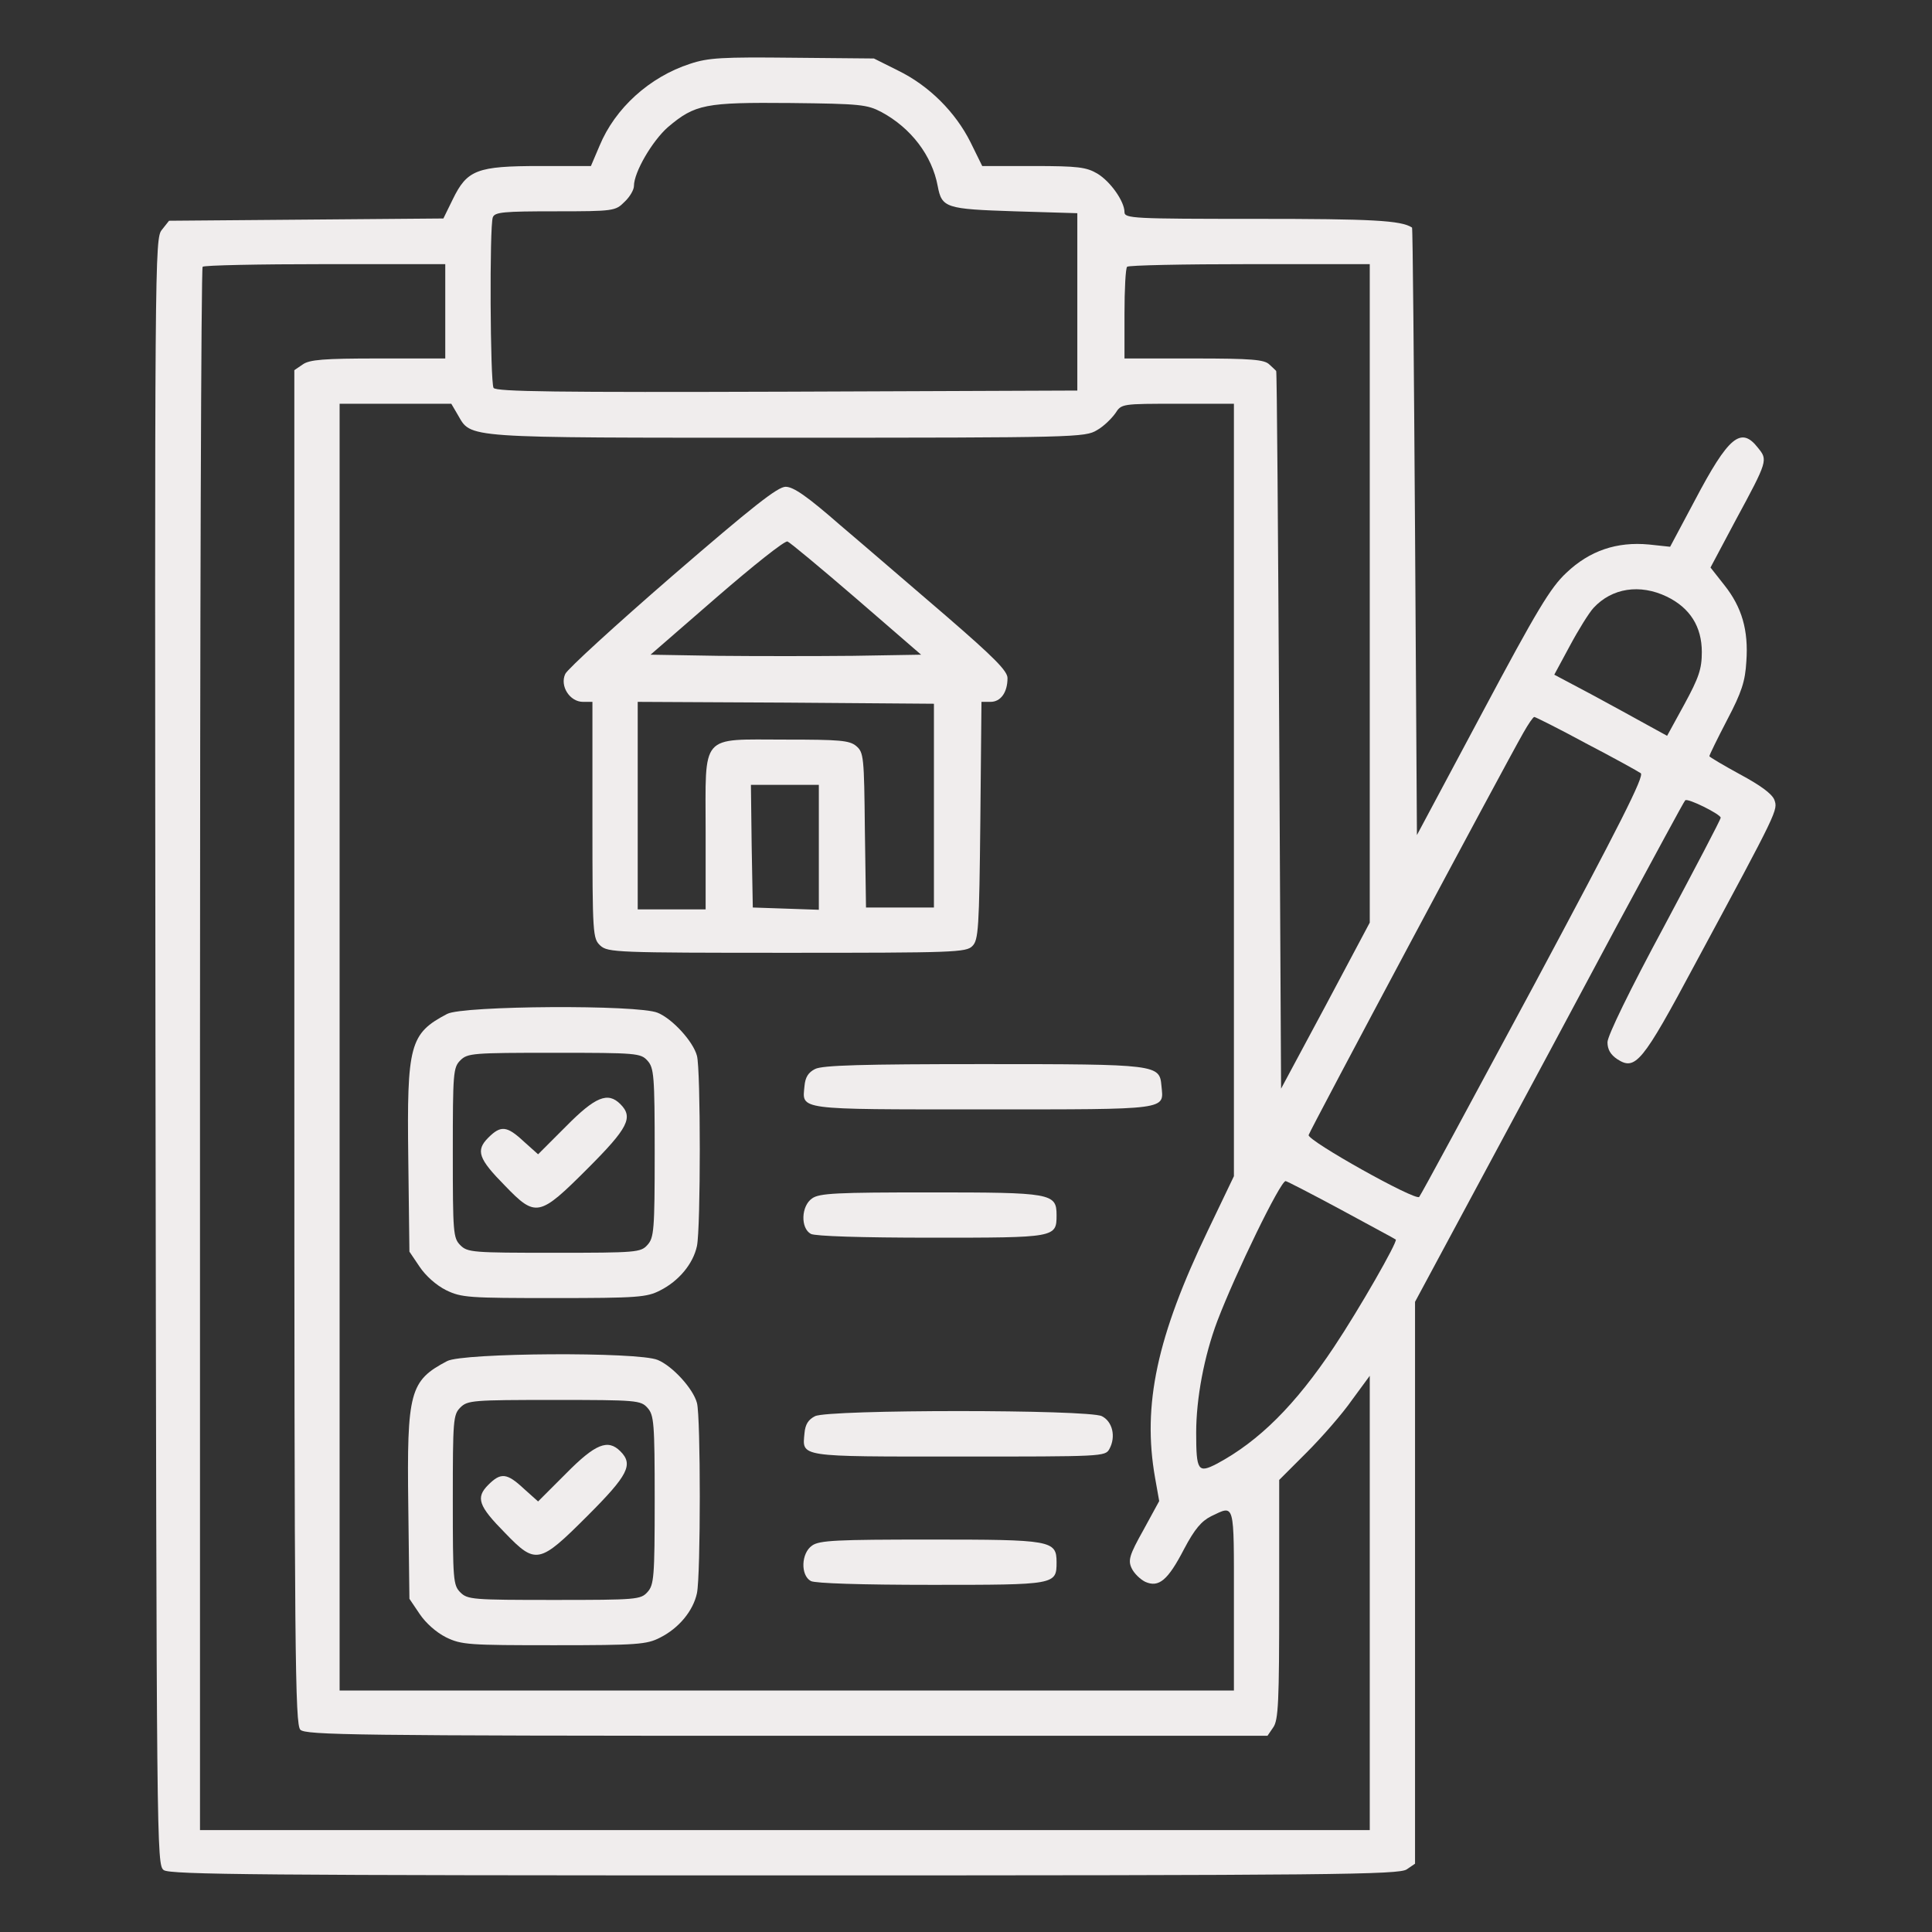
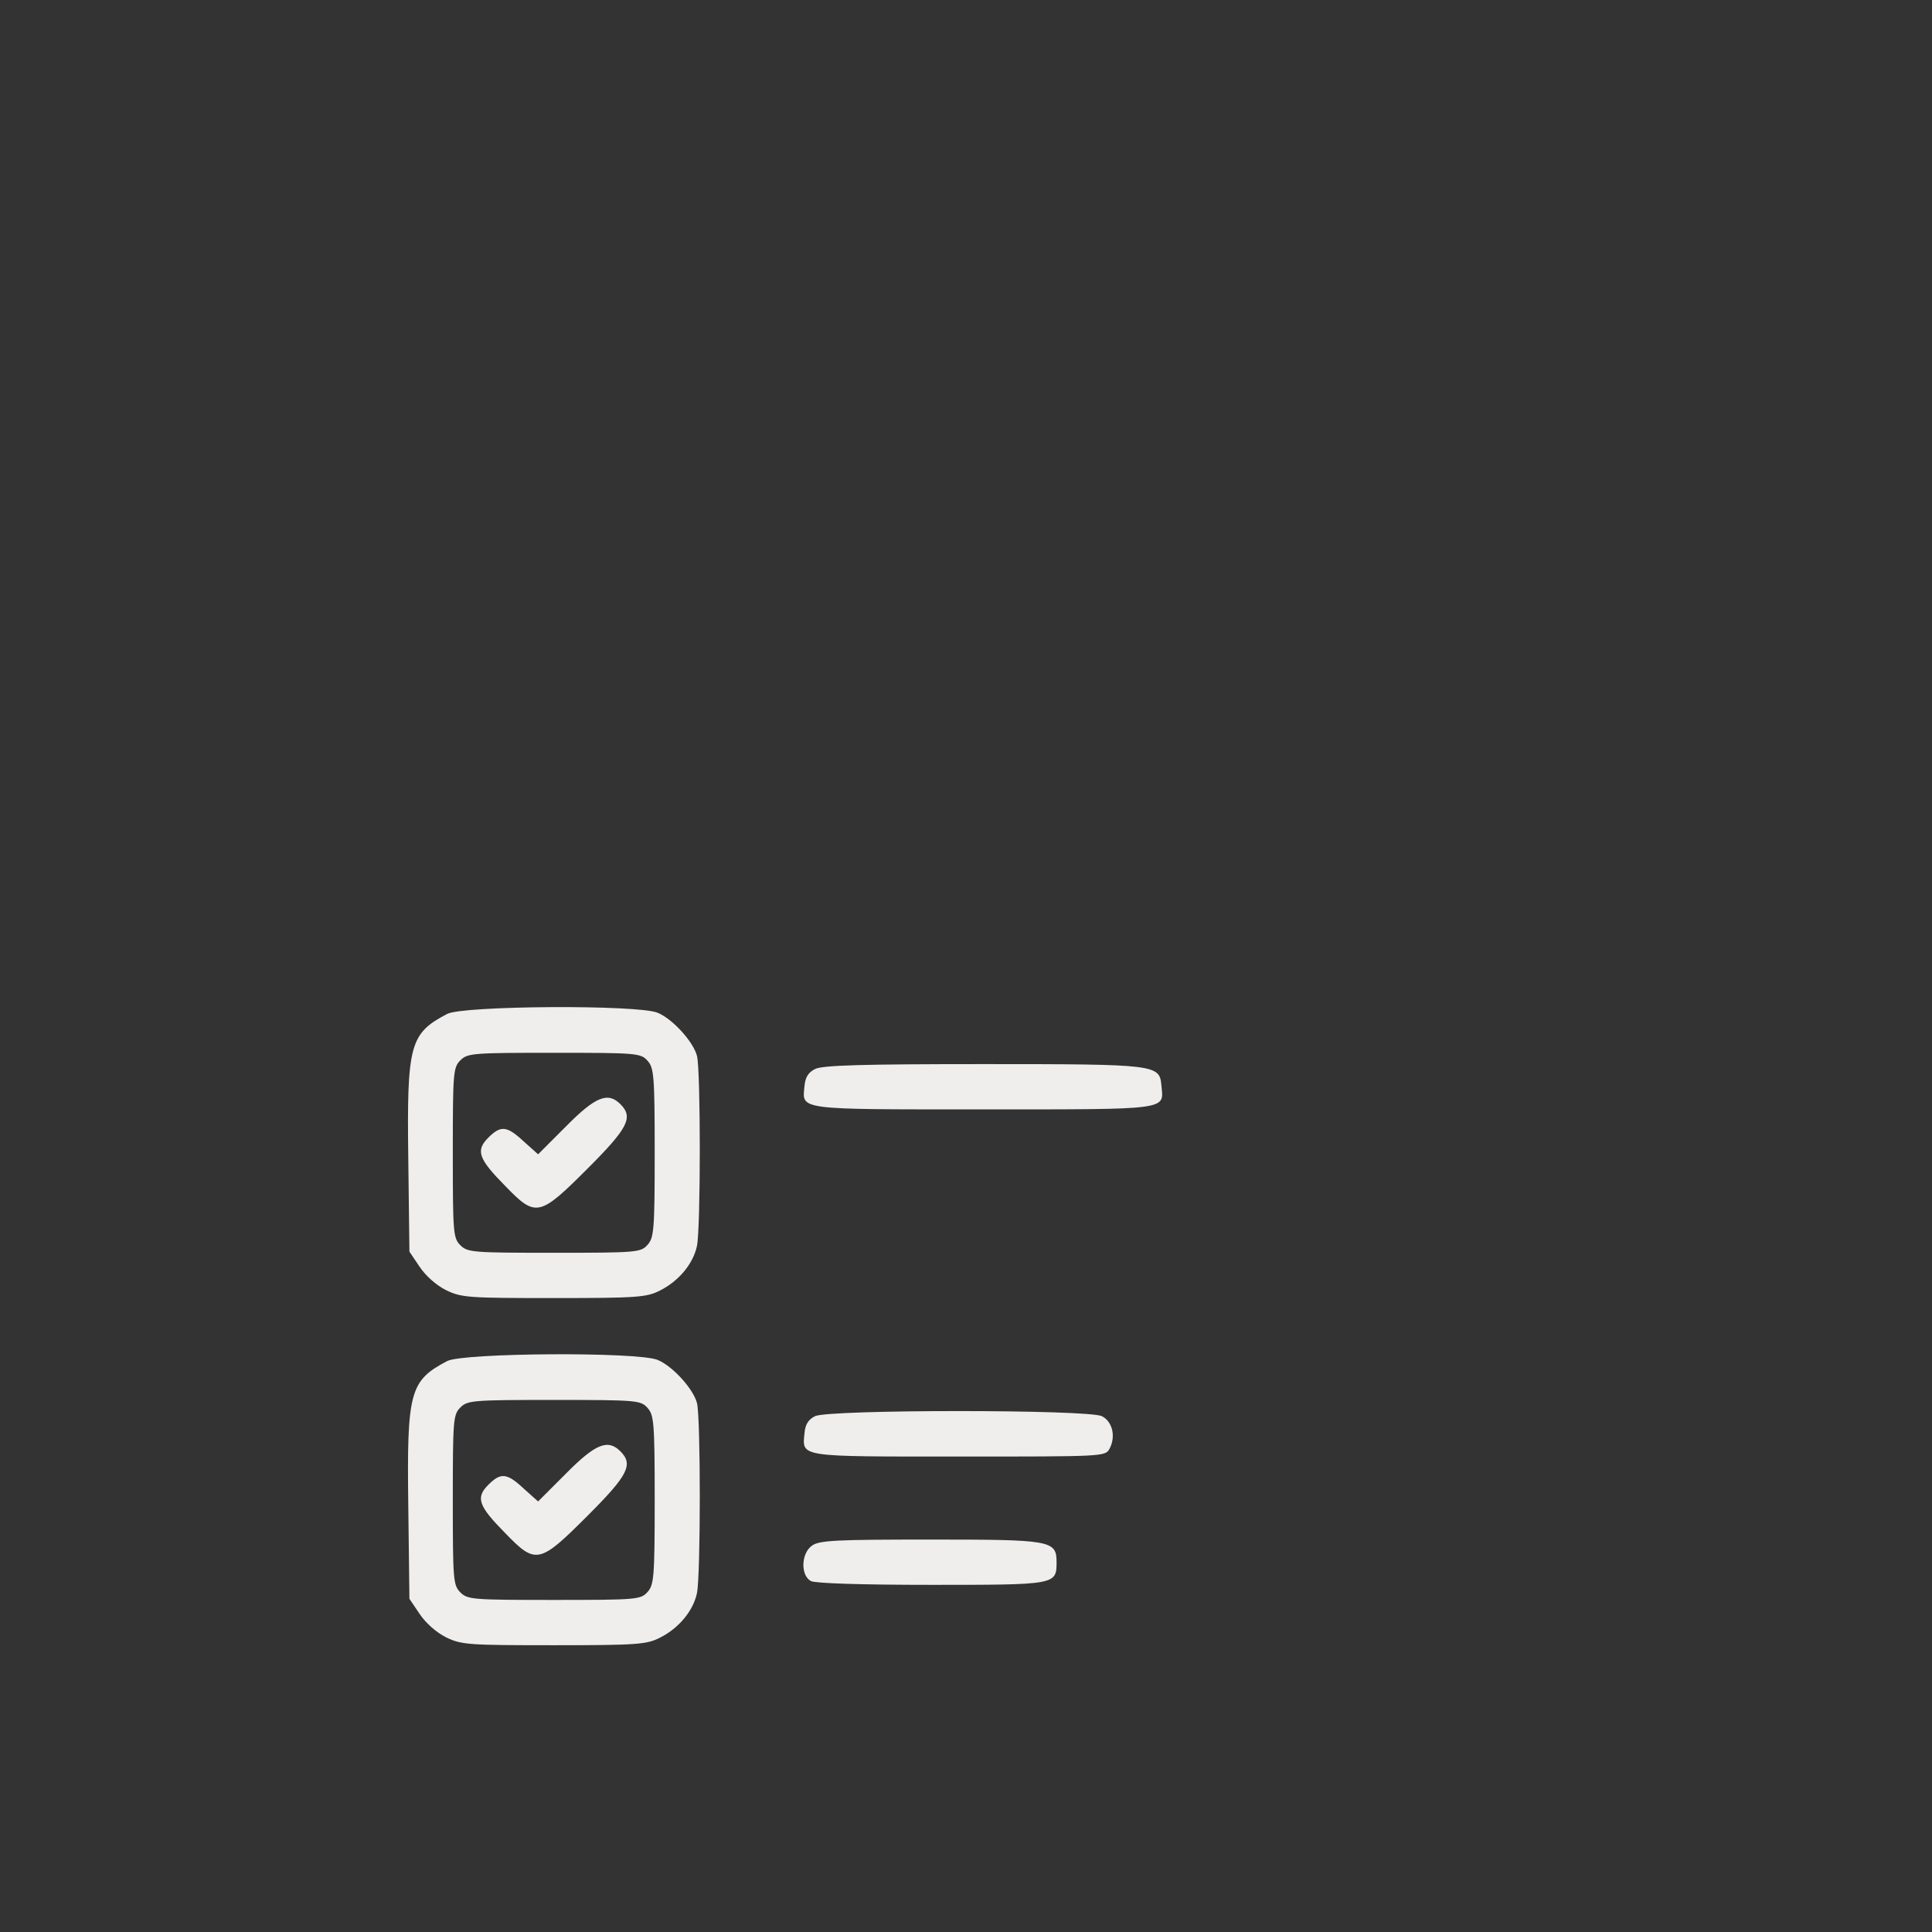
<svg xmlns="http://www.w3.org/2000/svg" version="1.0" width="512pt" height="512pt" viewBox="0 0 512 512" preserveAspectRatio="xMidYMid meet">
  <rect x="0" y="0" width="512" height="512" fill="#333333" stroke="none" />
  <g transform="translate(0,512) scale(0.1,-0.1)" fill="#f0eded" stroke="none">
-     <path d="M1829 4951 c-108 -35 -199 -118 -240 -217 l-23 -54 -135 0 c-167 0 -193 -10 -231 -88 l-25 -51 -363 -3 -364 -3 -19 -24 c-19 -23 -19 -67 -17 -2178 3 -2120 3 -2155 22 -2169 17 -12 257 -14 1646 -14 1455 0 1628 2 1648 16 l22 15 0 745 0 744 179 333 c98 182 258 480 355 662 98 181 179 332 182 334 6 7 94 -37 94 -46 0 -5 -68 -134 -150 -288 -90 -167 -150 -290 -150 -307 0 -19 8 -33 26 -45 48 -31 66 -10 206 252 222 412 220 408 210 436 -7 16 -37 38 -91 67 -44 24 -81 46 -81 48 0 3 21 46 47 96 39 74 48 103 51 155 6 83 -12 144 -58 202 l-37 47 67 126 c85 157 85 159 59 191 -45 58 -78 31 -168 -140 l-65 -122 -56 6 c-85 8 -157 -16 -219 -75 -42 -39 -78 -99 -223 -371 l-173 -324 -5 804 c-3 442 -6 805 -8 806 -29 19 -106 23 -413 23 -326 0 -349 1 -349 18 0 28 -37 81 -72 102 -29 17 -51 20 -169 20 l-136 0 -31 63 c-40 80 -110 150 -192 190 l-64 32 -216 2 c-186 2 -223 0 -271 -16z m507 -128 c78 -42 134 -115 149 -196 11 -58 21 -61 204 -67 l166 -5 0 -235 0 -235 -769 -3 c-609 -2 -771 0 -778 10 -9 15 -11 429 -2 452 5 14 29 16 166 16 155 0 159 1 183 25 14 13 25 32 25 42 0 37 49 120 90 156 72 61 99 66 325 64 185 -2 203 -4 241 -24z m-1156 -528 l0 -125 -178 0 c-144 0 -182 -3 -200 -16 l-22 -15 0 -1794 c0 -1617 2 -1795 16 -1809 14 -14 145 -16 1289 -16 l1274 0 15 22 c14 19 16 69 16 339 l0 317 73 73 c41 41 95 103 120 139 l47 64 0 -602 0 -602 -1550 0 -1550 0 0 2068 c0 1138 3 2072 7 2075 3 4 150 7 325 7 l318 0 0 -125z m2450 -748 l0 -872 -117 -220 -118 -220 -5 950 c-3 523 -6 951 -8 952 -1 1 -9 9 -18 17 -13 13 -46 16 -200 16 l-184 0 0 118 c0 65 3 122 7 125 3 4 150 7 325 7 l318 0 0 -873z m-2417 474 c37 -63 5 -61 874 -61 763 0 789 1 820 20 18 10 39 31 49 45 16 25 17 25 165 25 l149 0 0 -1024 0 -1023 -69 -144 c-135 -281 -174 -462 -140 -655 l11 -62 -42 -77 c-37 -66 -41 -80 -31 -101 6 -13 22 -29 36 -36 36 -16 60 4 103 87 28 53 46 74 72 87 63 30 60 40 60 -222 l0 -240 -1185 0 -1185 0 0 1705 0 1705 148 0 148 0 17 -29z m3204 -482 c62 -30 93 -80 93 -147 0 -45 -8 -68 -46 -138 l-46 -84 -51 28 c-29 16 -96 53 -150 82 l-98 52 41 76 c23 43 51 88 63 101 49 53 123 64 194 30z m-214 -389 c73 -38 138 -74 145 -79 11 -6 -55 -136 -283 -562 -164 -305 -300 -557 -304 -561 -10 -11 -296 149 -293 164 3 12 516 973 569 1066 13 23 26 42 29 42 3 0 65 -31 137 -70z m-649 -1236 c77 -42 143 -77 145 -79 5 -6 -96 -183 -164 -285 -102 -153 -198 -249 -310 -309 -50 -26 -55 -19 -55 82 0 91 21 203 56 296 48 126 167 371 181 371 3 0 69 -34 147 -76z" />
-     <path d="M1782 3594 c-150 -130 -278 -247 -284 -260 -15 -32 12 -74 47 -74 l25 0 0 -313 c0 -306 1 -314 21 -333 20 -18 43 -19 495 -19 441 0 475 1 491 18 16 16 18 46 21 332 l3 315 24 0 c27 0 45 25 45 63 0 19 -36 55 -162 164 -90 77 -216 186 -281 241 -87 76 -124 102 -145 102 -21 0 -87 -52 -300 -236z m488 -61 l171 -148 -180 -3 c-100 -1 -261 -1 -359 0 l-178 3 175 152 c97 84 181 151 188 148 6 -2 89 -71 183 -152z m205 -548 l0 -270 -90 0 -90 0 -3 205 c-2 195 -3 206 -23 223 -18 15 -44 17 -188 17 -228 0 -211 19 -211 -245 l0 -205 -90 0 -90 0 0 275 0 275 393 -2 392 -3 0 -270z m-305 -110 l0 -166 -87 3 -88 3 -3 163 -2 162 90 0 90 0 0 -165z" />
    <path d="M1185 2433 c-99 -52 -107 -81 -103 -384 l3 -246 27 -40 c16 -24 44 -49 70 -62 41 -20 60 -21 287 -21 220 0 245 2 280 20 50 25 88 71 98 118 10 48 10 468 0 504 -10 38 -65 98 -104 114 -51 22 -517 19 -558 -3z m531 -124 c17 -19 19 -39 19 -244 0 -205 -2 -225 -19 -244 -18 -20 -28 -21 -248 -21 -215 0 -229 1 -248 20 -19 19 -20 33 -20 245 0 212 1 226 20 245 19 19 33 20 248 20 220 0 230 -1 248 -21z" />
    <path d="M1500 2135 l-74 -74 -38 34 c-45 42 -61 43 -94 10 -34 -34 -26 -56 44 -127 82 -85 91 -83 219 45 108 108 122 136 87 171 -33 33 -66 20 -144 -59z" />
    <path d="M2160 2287 c-18 -9 -26 -22 -28 -45 -6 -64 -25 -62 473 -62 498 0 479 -2 473 62 -5 57 -9 58 -473 58 -318 0 -426 -3 -445 -13z" />
-     <path d="M2152 1944 c-29 -20 -31 -79 -3 -94 12 -6 132 -10 320 -10 329 0 331 0 331 60 0 58 -14 60 -335 60 -247 0 -294 -2 -313 -16z" />
    <path d="M1185 1513 c-99 -52 -107 -81 -103 -384 l3 -246 27 -40 c16 -24 44 -49 70 -62 41 -20 60 -21 287 -21 220 0 245 2 280 20 50 25 88 71 98 118 10 48 10 468 0 504 -10 38 -65 98 -104 114 -51 22 -517 19 -558 -3z m531 -124 c17 -19 19 -39 19 -244 0 -205 -2 -225 -19 -244 -18 -20 -28 -21 -248 -21 -215 0 -229 1 -248 20 -19 19 -20 33 -20 245 0 212 1 226 20 245 19 19 33 20 248 20 220 0 230 -1 248 -21z" />
    <path d="M1500 1215 l-74 -74 -38 34 c-45 42 -61 43 -94 10 -34 -34 -26 -56 44 -127 82 -85 91 -83 219 45 108 108 122 136 87 171 -33 33 -66 20 -144 -59z" />
    <path d="M2160 1367 c-18 -9 -26 -22 -28 -45 -6 -64 -19 -62 409 -62 381 0 388 0 399 20 18 33 8 73 -20 87 -36 18 -724 18 -760 0z" />
    <path d="M2152 1024 c-29 -20 -31 -79 -3 -94 12 -6 132 -10 320 -10 329 0 331 0 331 60 0 58 -14 60 -335 60 -247 0 -294 -2 -313 -16z" />
  </g>
</svg>